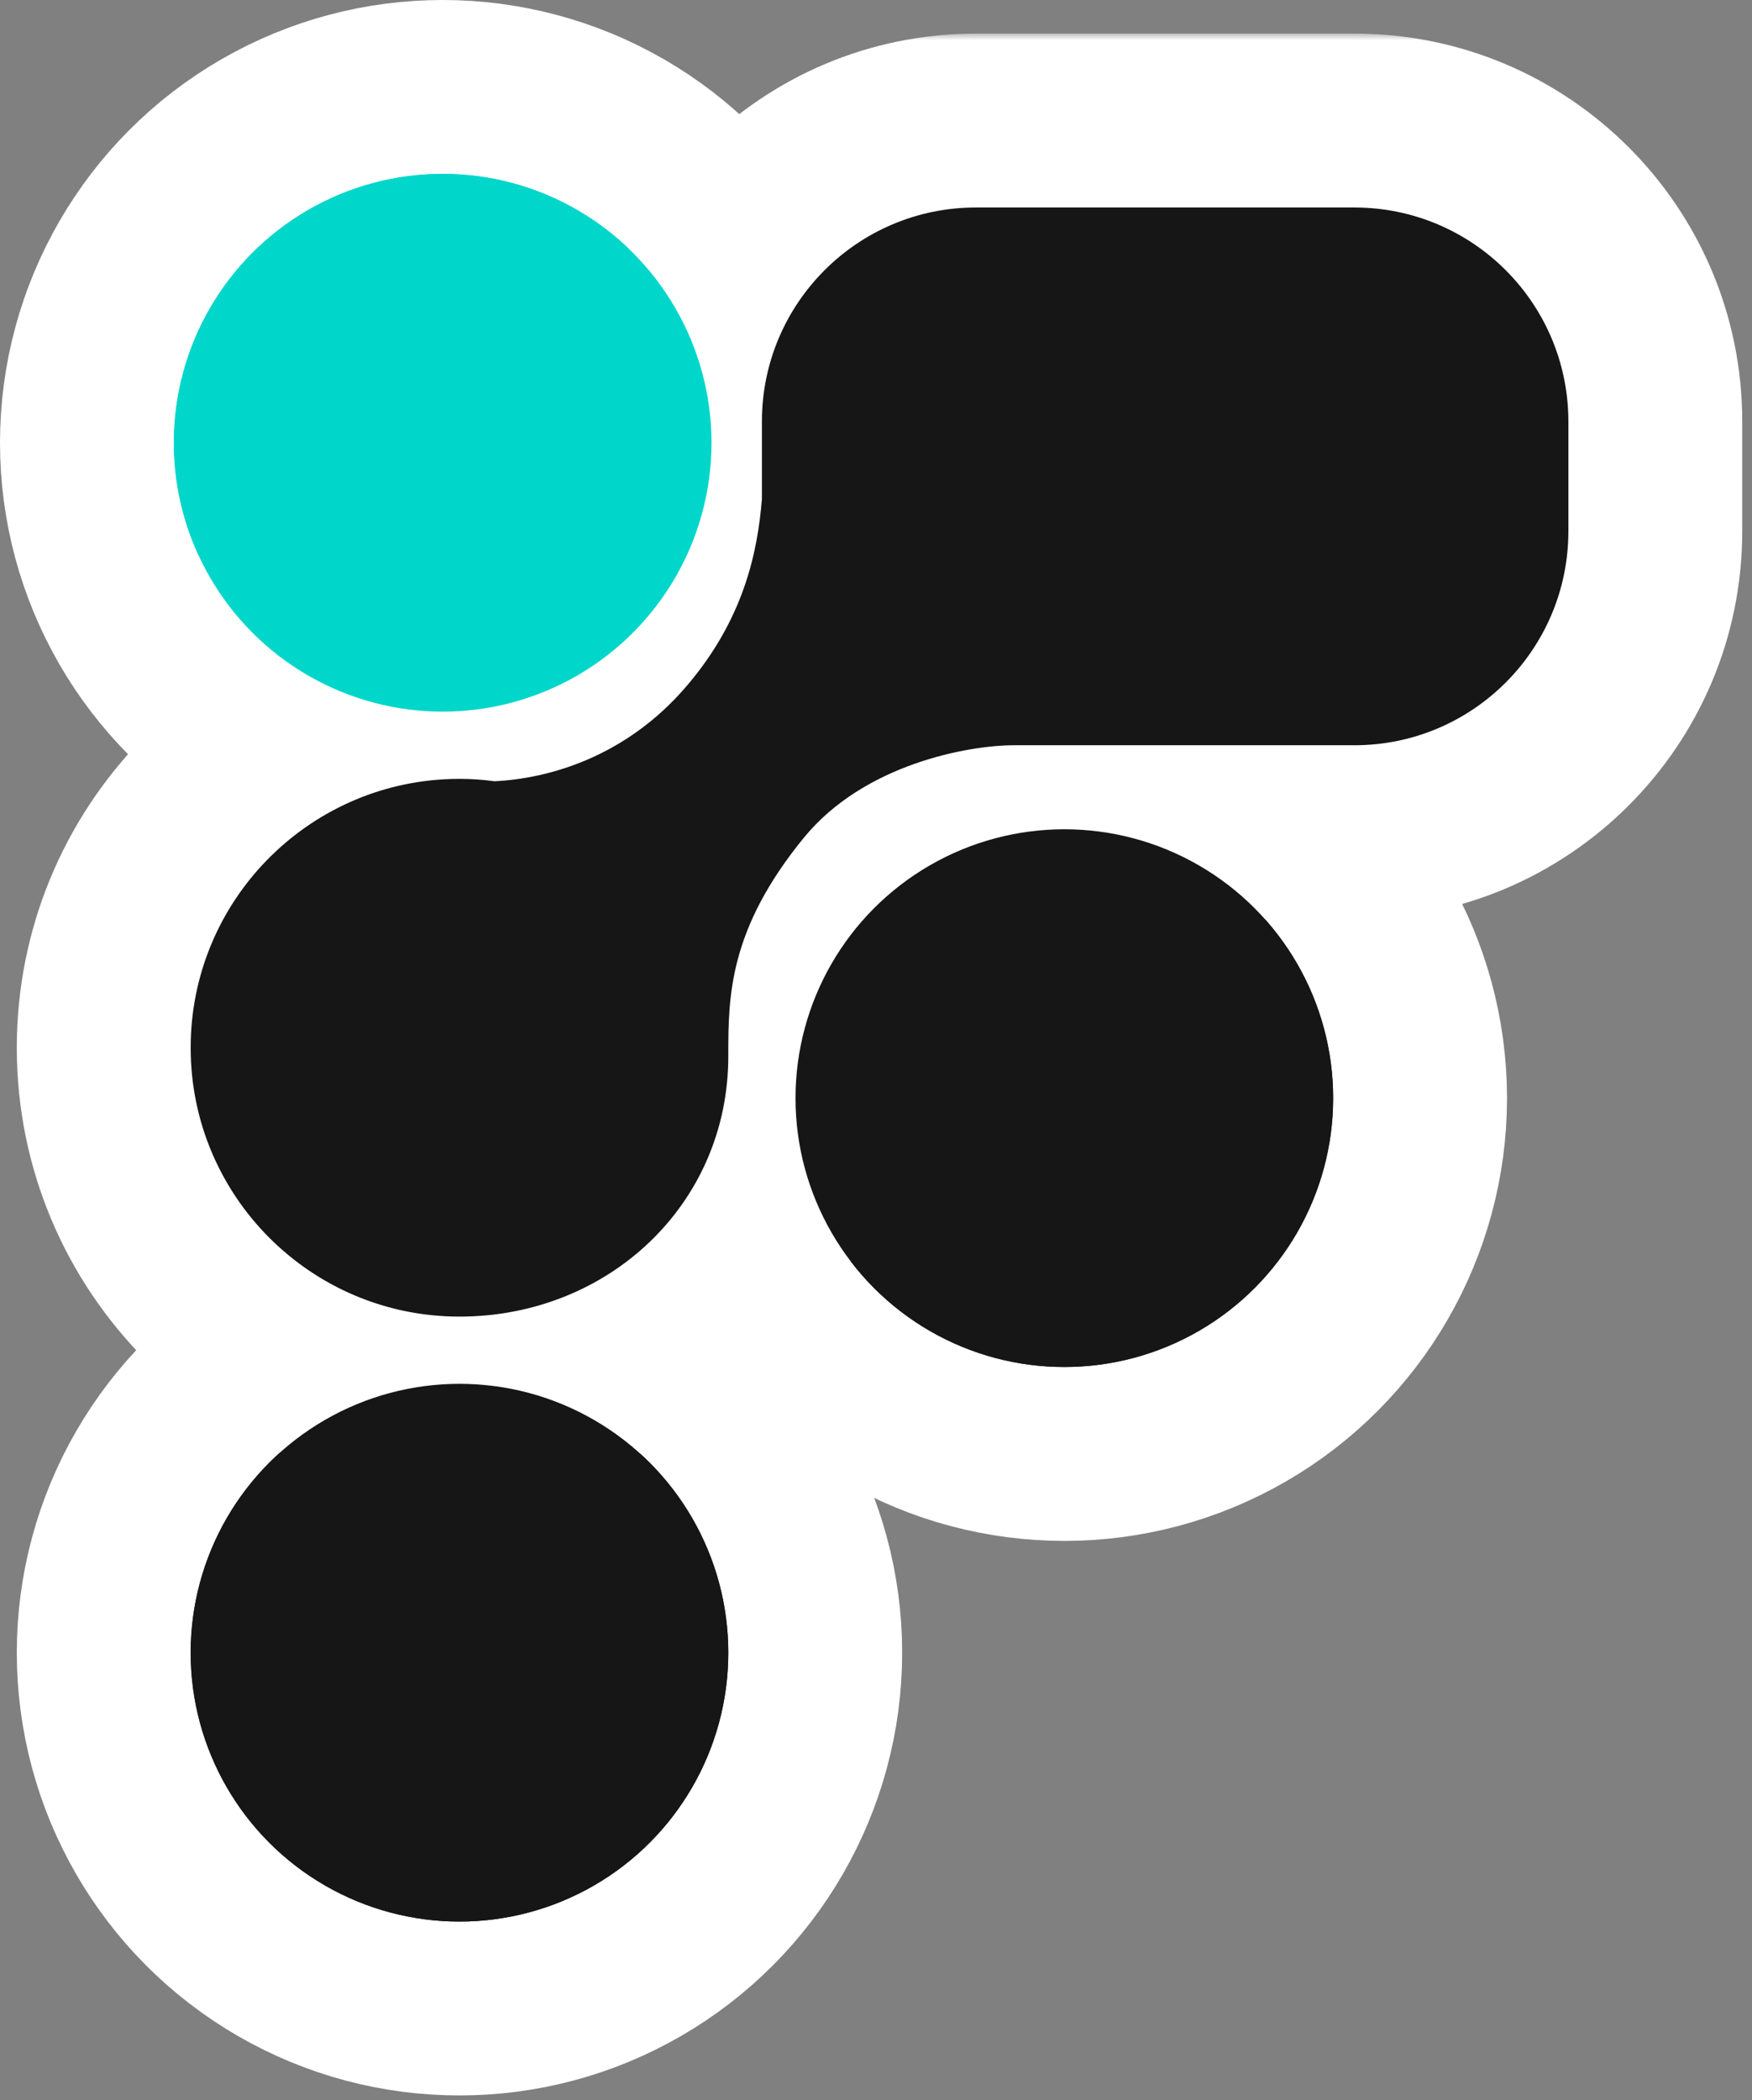
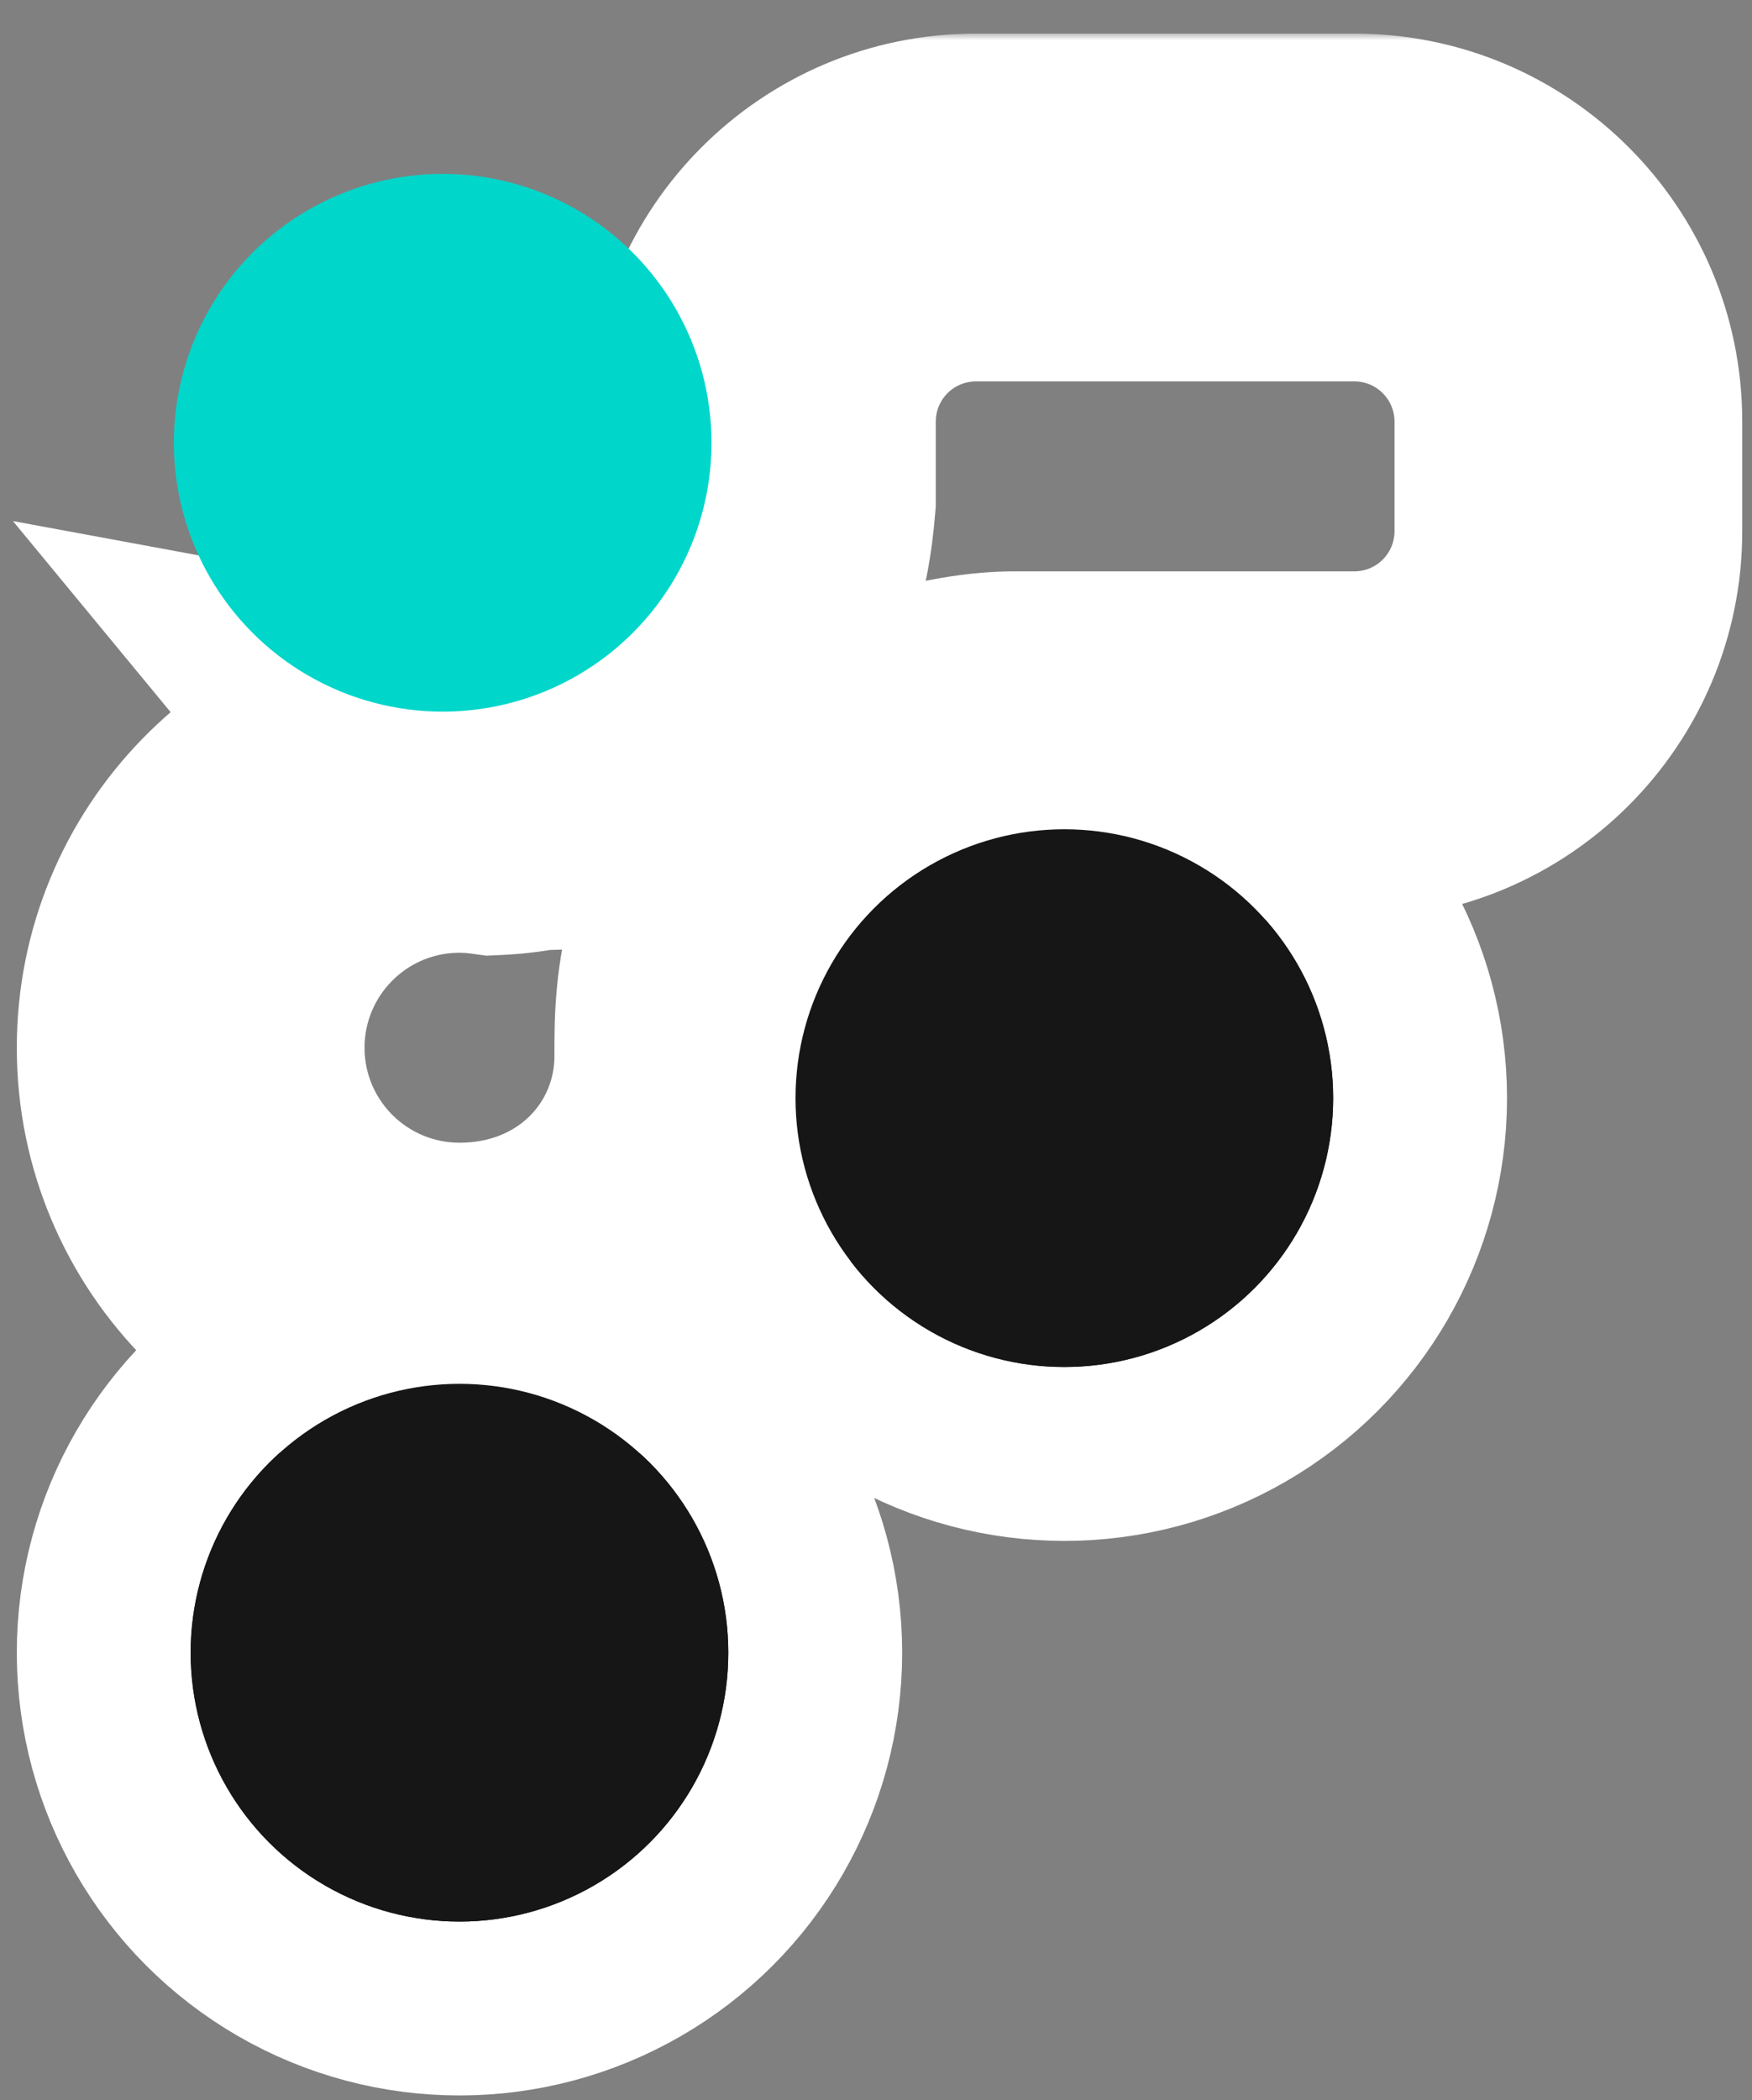
<svg xmlns="http://www.w3.org/2000/svg" width="131" height="157" viewBox="0 0 131 157" fill="none">
  <rect x="0" y="0" width="131" height="157" fill="#808080" stroke="none" />
-   <circle cx="33.1" cy="33.1" r="26.6" fill="#01D6CA" stroke="white" stroke-width="13" />
  <circle cx="79.582" cy="82.094" r="26.6" fill="#161616" stroke="white" stroke-width="13" />
  <circle cx="34.356" cy="123.551" r="26.6" fill="#161616" stroke="white" stroke-width="13" />
  <mask id="path-4-outside-1_73_473" maskUnits="userSpaceOnUse" x="0.256" y="2.512" width="131" height="109" fill="black">
    <rect fill="white" x="0.256" y="2.512" width="131" height="109" />
    <path fill-rule="evenodd" clip-rule="evenodd" d="M72.969 15.512C64.133 15.512 56.969 22.676 56.969 31.512V37.313C56.645 41.281 55.617 46.298 51.316 51.316C46.763 56.627 40.969 58.215 36.961 58.404C36.109 58.286 35.239 58.225 34.356 58.225C34.161 58.225 33.967 58.228 33.774 58.234L33.728 58.225L33.736 58.235C22.922 58.563 14.256 67.432 14.256 78.326C14.256 89.427 23.256 98.426 34.356 98.426C45.458 98.426 54.457 90.055 54.457 78.954C54.457 78.914 54.456 78.874 54.456 78.835C54.457 74.466 54.507 69.469 60.109 62.622C64.613 57.118 72.397 55.724 75.771 55.713H101.27C110.106 55.713 117.27 48.549 117.27 39.713V31.512C117.27 22.676 110.106 15.512 101.27 15.512H72.969Z" />
  </mask>
-   <path fill-rule="evenodd" clip-rule="evenodd" d="M72.969 15.512C64.133 15.512 56.969 22.676 56.969 31.512V37.313C56.645 41.281 55.617 46.298 51.316 51.316C46.763 56.627 40.969 58.215 36.961 58.404C36.109 58.286 35.239 58.225 34.356 58.225C34.161 58.225 33.967 58.228 33.774 58.234L33.728 58.225L33.736 58.235C22.922 58.563 14.256 67.432 14.256 78.326C14.256 89.427 23.256 98.426 34.356 98.426C45.458 98.426 54.457 90.055 54.457 78.954C54.457 78.914 54.456 78.874 54.456 78.835C54.457 74.466 54.507 69.469 60.109 62.622C64.613 57.118 72.397 55.724 75.771 55.713H101.27C110.106 55.713 117.27 48.549 117.27 39.713V31.512C117.27 22.676 110.106 15.512 101.27 15.512H72.969Z" fill="#161616" />
  <path d="M56.969 37.313L69.926 38.371L69.969 37.843V37.313H56.969ZM51.316 51.316L61.186 59.776L61.186 59.776L51.316 51.316ZM36.961 58.404L35.184 71.282L36.374 71.446L37.573 71.389L36.961 58.404ZM33.774 58.234L31.412 71.017L32.767 71.268L34.144 71.228L33.774 58.234ZM33.728 58.225L36.09 45.441L0.968 38.953L23.701 66.5L33.728 58.225ZM33.736 58.235L34.13 71.229L60.651 70.424L43.763 49.96L33.736 58.235ZM54.456 78.835L41.456 78.834L41.456 78.872L41.456 78.91L54.456 78.835ZM60.109 62.622L50.048 54.39L50.048 54.39L60.109 62.622ZM75.771 55.713V42.713H75.748L75.726 42.713L75.771 55.713ZM69.969 31.512C69.969 29.856 71.312 28.512 72.969 28.512V2.512C56.953 2.512 43.969 15.496 43.969 31.512H69.969ZM69.969 37.313V31.512H43.969V37.313H69.969ZM61.186 59.776C67.888 51.957 69.472 43.94 69.926 38.371L44.012 36.255C43.906 37.563 43.715 38.627 43.369 39.611C43.039 40.549 42.493 41.633 41.445 42.855L61.186 59.776ZM37.573 71.389C44.203 71.077 53.745 68.457 61.186 59.776L41.445 42.855C39.781 44.798 37.735 45.353 36.35 45.418L37.573 71.389ZM34.356 71.225C34.641 71.225 34.916 71.245 35.184 71.282L38.738 45.526C37.301 45.328 35.838 45.225 34.356 45.225V71.225ZM34.144 71.228C34.214 71.226 34.285 71.225 34.356 71.225V45.225C34.038 45.225 33.72 45.23 33.404 45.239L34.144 71.228ZM31.366 71.009L31.412 71.017L36.135 45.45L36.09 45.441L31.366 71.009ZM43.763 49.96L43.755 49.951L23.701 66.5L23.709 66.509L43.763 49.96ZM27.256 78.326C27.256 74.48 30.318 71.344 34.13 71.229L33.342 45.241C15.526 45.781 1.256 60.384 1.256 78.326H27.256ZM34.356 85.426C30.435 85.426 27.256 82.247 27.256 78.326H1.256C1.256 96.606 16.076 111.426 34.356 111.426V85.426ZM41.457 78.954C41.457 82.34 38.824 85.426 34.356 85.426V111.426C52.091 111.426 67.457 97.769 67.457 78.954H41.457ZM41.456 78.91C41.457 78.925 41.457 78.939 41.457 78.954H67.457C67.457 78.889 67.457 78.824 67.456 78.76L41.456 78.91ZM50.048 54.39C46.22 59.069 43.873 63.655 42.628 68.282C41.425 72.758 41.456 76.645 41.456 78.834L67.456 78.836C67.457 76.656 67.514 75.86 67.736 75.034C67.918 74.359 68.397 73.023 70.171 70.854L50.048 54.39ZM75.726 42.713C72.616 42.724 68.372 43.314 64.024 44.853C59.66 46.399 54.266 49.235 50.048 54.39L70.171 70.854C70.457 70.505 71.207 69.892 72.704 69.362C73.397 69.117 74.101 68.944 74.728 68.837C75.036 68.784 75.298 68.751 75.502 68.733C75.711 68.714 75.818 68.713 75.815 68.713L75.726 42.713ZM101.27 42.713H75.771V68.713H101.27V42.713ZM104.27 39.713C104.27 41.37 102.927 42.713 101.27 42.713V68.713C117.286 68.713 130.27 55.729 130.27 39.713H104.27ZM104.27 31.512V39.713H130.27V31.512H104.27ZM101.27 28.512C102.927 28.512 104.27 29.856 104.27 31.512H130.27C130.27 15.496 117.286 2.512 101.27 2.512V28.512ZM72.969 28.512H101.27V2.512H72.969V28.512Z" fill="white" mask="url(#path-4-outside-1_73_473)" />
  <circle cx="33.1" cy="33.1" r="20.1" fill="#01D6CA" />
  <circle cx="79.582" cy="82.094" r="20.1" fill="#161616" />
  <circle cx="34.356" cy="123.551" r="20.1" fill="#161616" />
-   <path fill-rule="evenodd" clip-rule="evenodd" d="M72.969 15.512C64.133 15.512 56.969 22.676 56.969 31.512V37.313C56.645 41.281 55.617 46.298 51.316 51.316C46.763 56.627 40.969 58.215 36.961 58.404C36.109 58.286 35.239 58.225 34.356 58.225C34.161 58.225 33.967 58.228 33.774 58.234L33.728 58.225L33.736 58.235C22.922 58.563 14.256 67.432 14.256 78.326C14.256 89.427 23.256 98.426 34.356 98.426C45.458 98.426 54.457 90.055 54.457 78.954C54.457 78.914 54.456 78.874 54.456 78.835C54.457 74.466 54.507 69.469 60.109 62.622C64.613 57.118 72.397 55.724 75.771 55.713H101.27C110.106 55.713 117.27 48.549 117.27 39.713V31.512C117.27 22.676 110.106 15.512 101.27 15.512H72.969Z" fill="#161616" />
</svg>